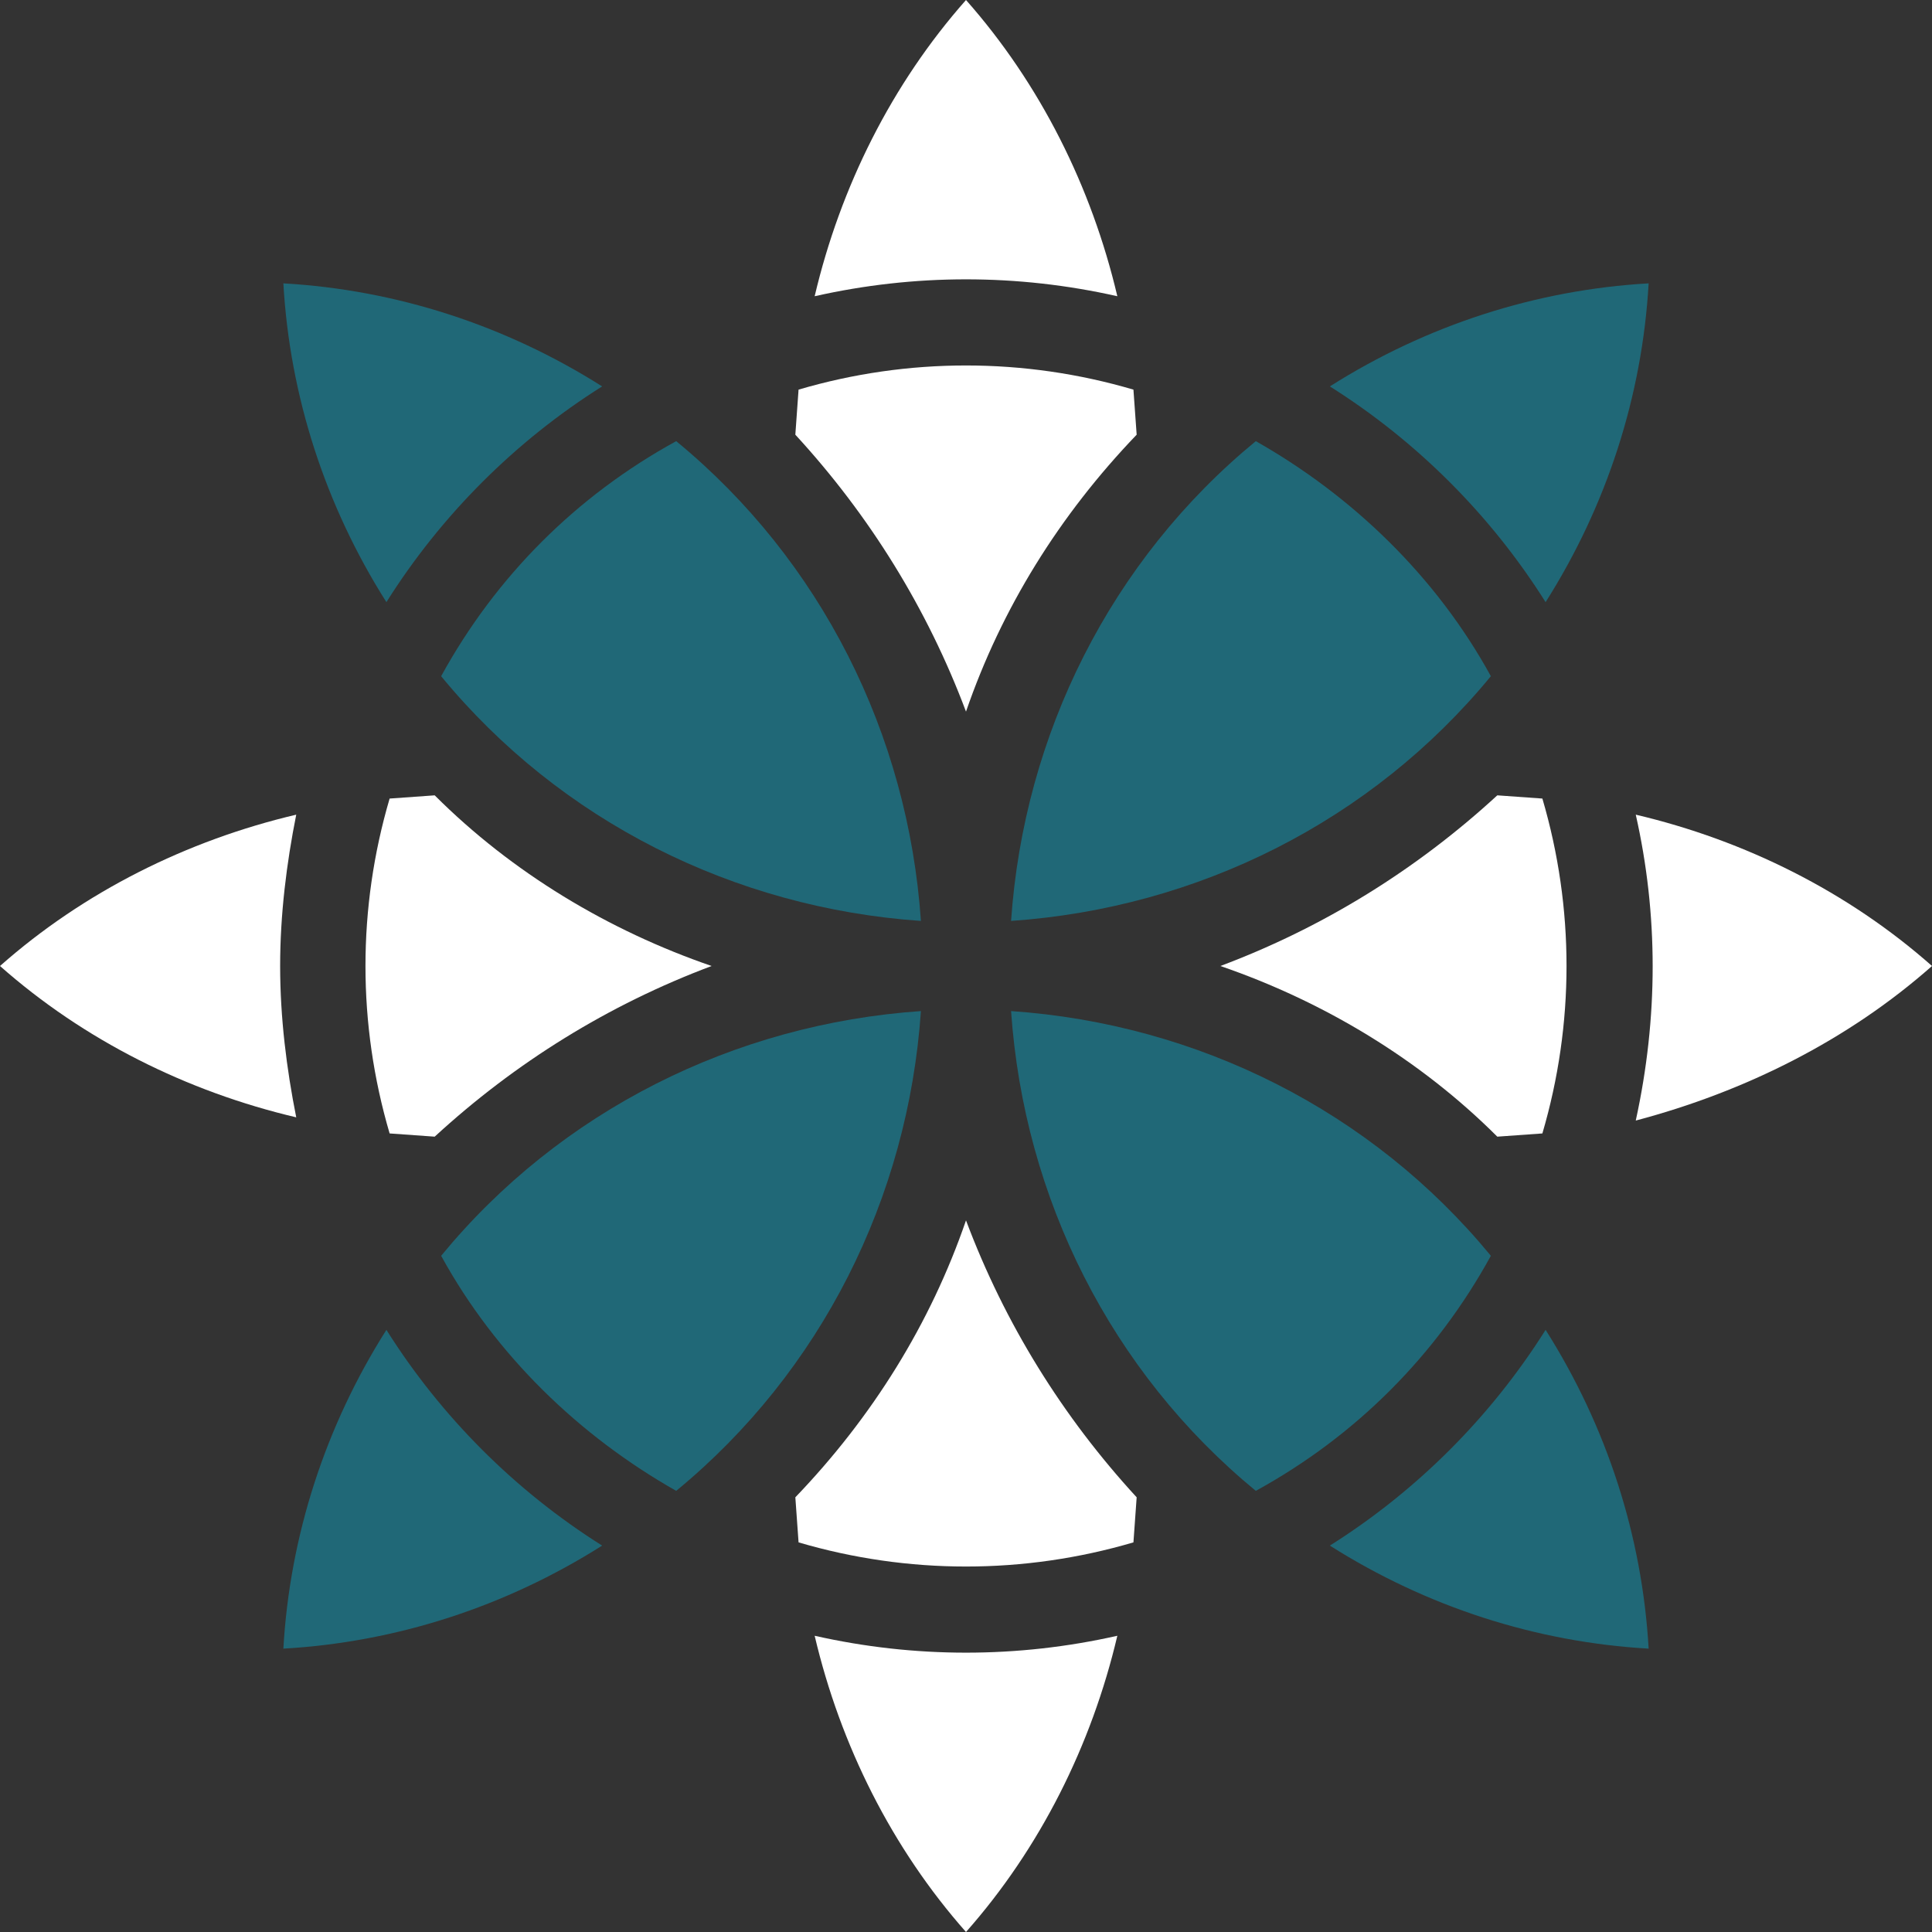
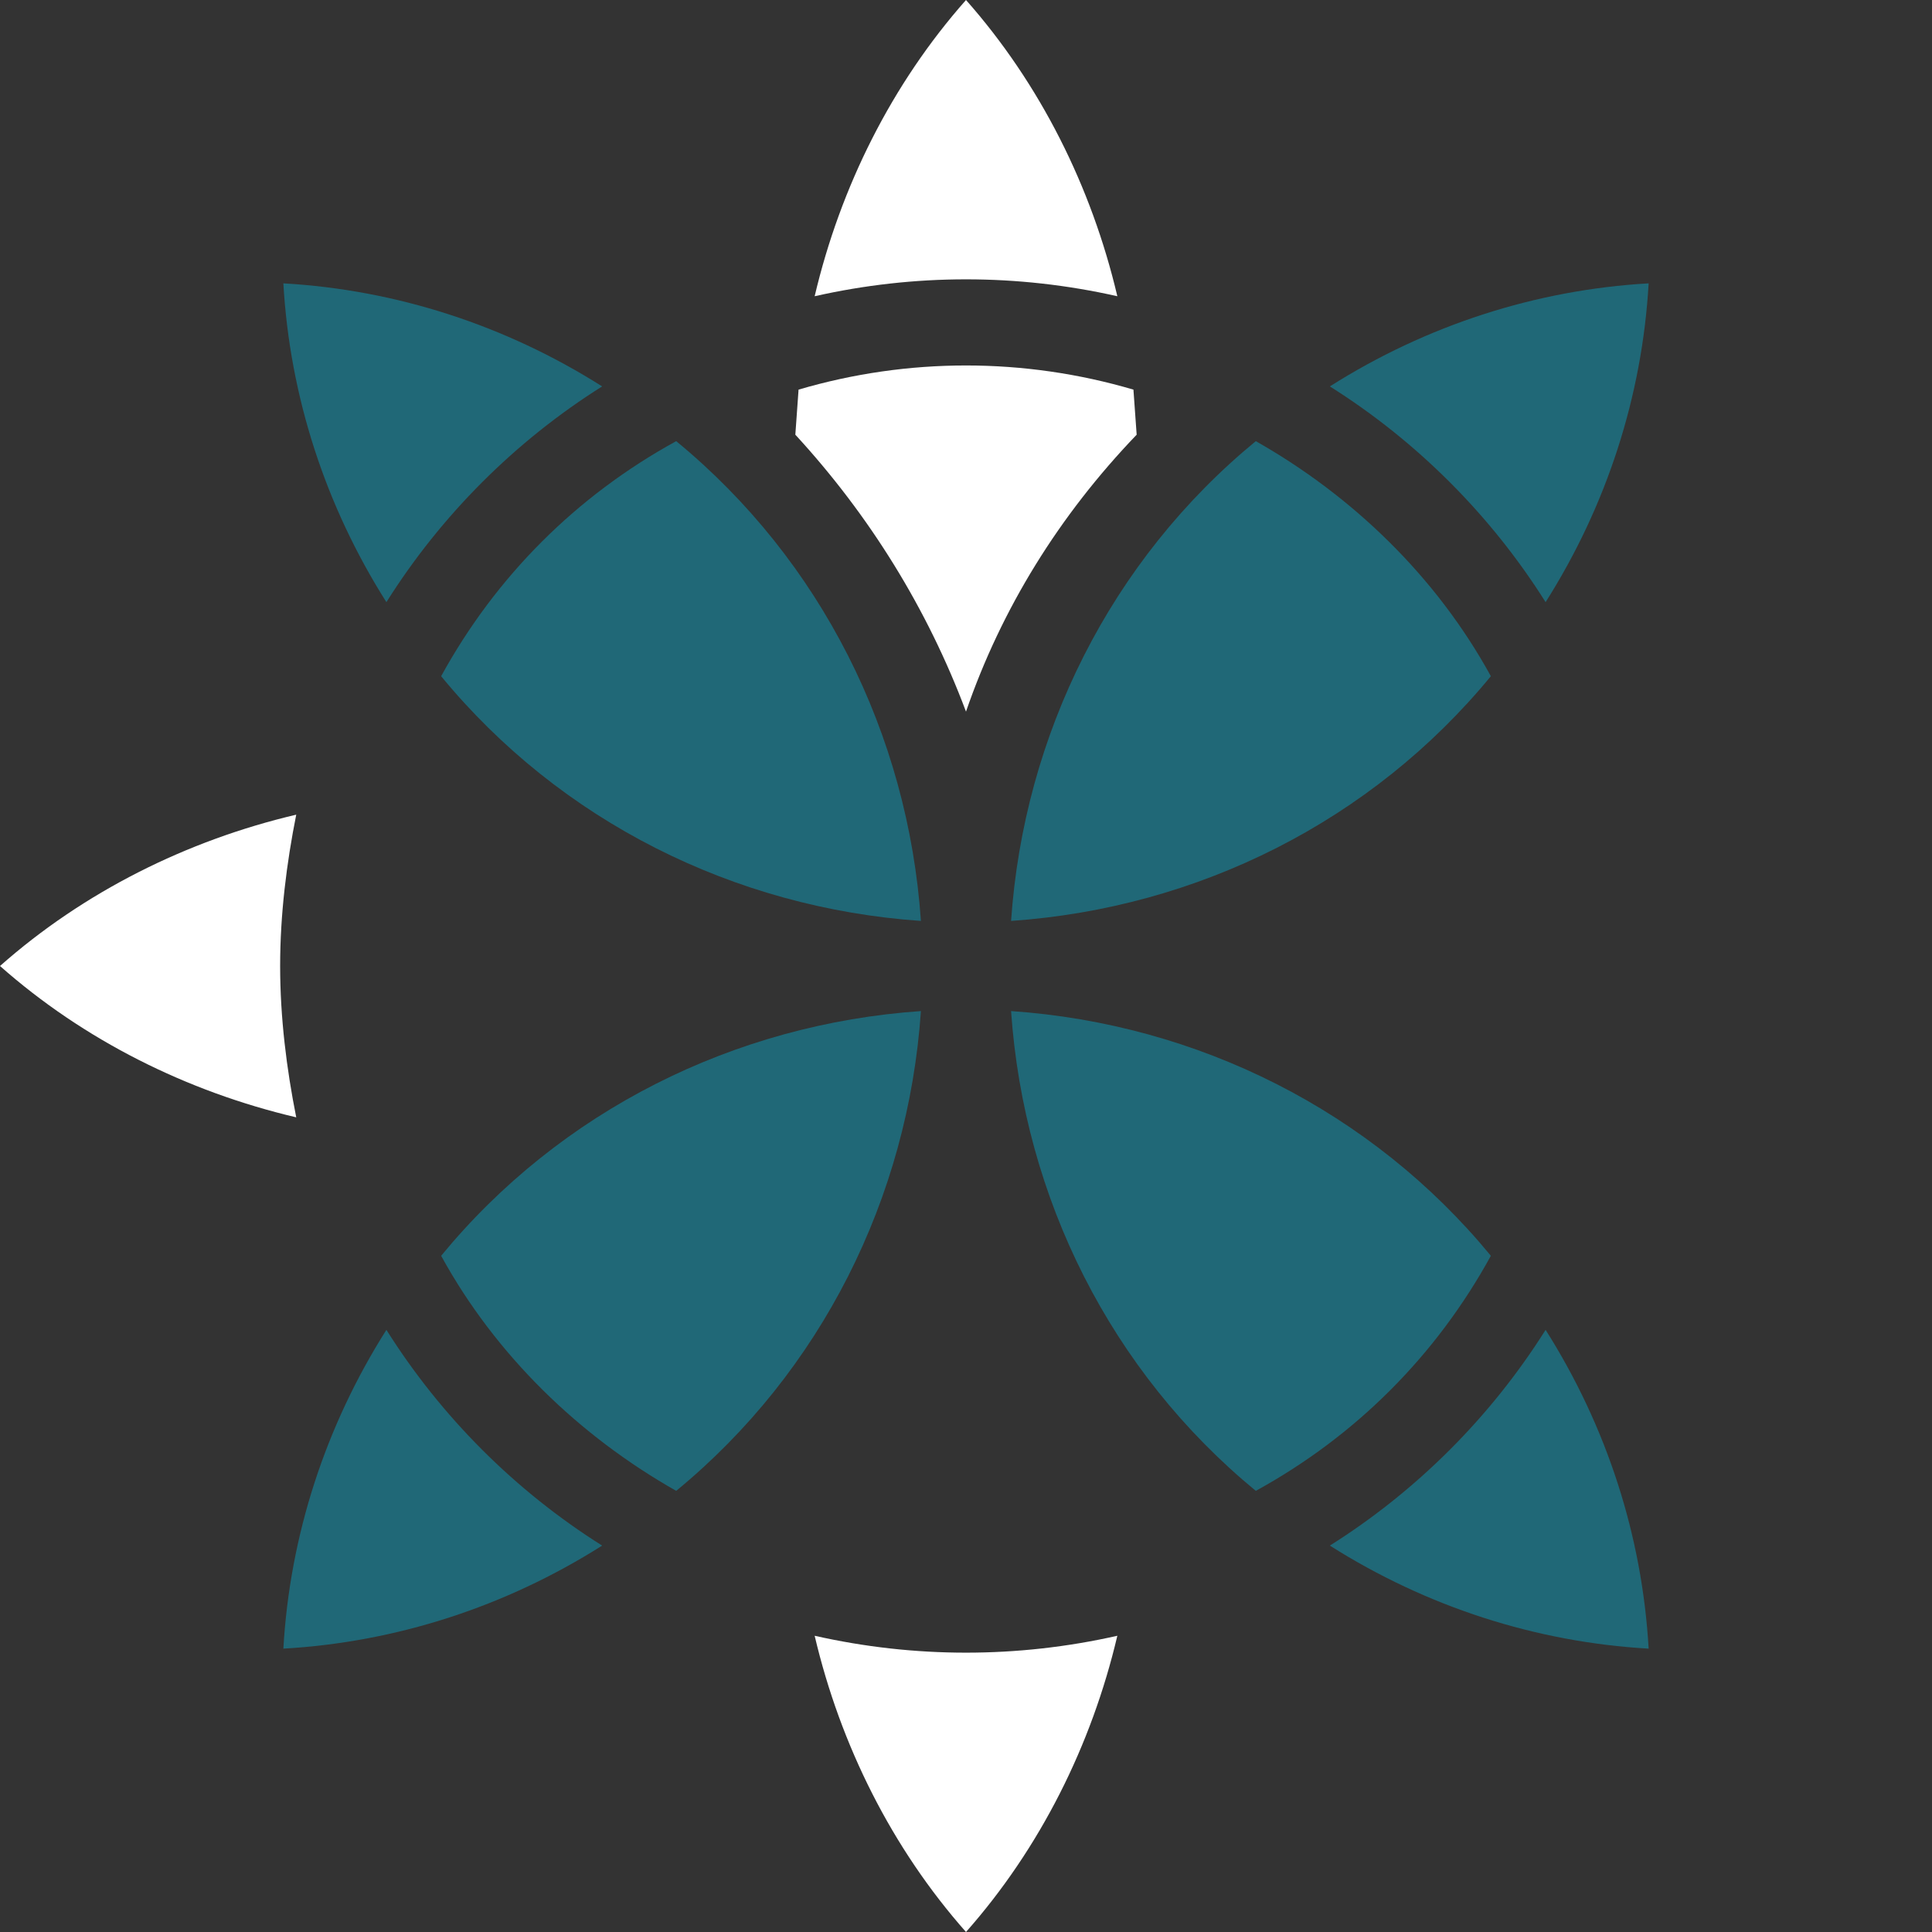
<svg xmlns="http://www.w3.org/2000/svg" version="1.1" id="Layer_1" x="0px" y="0px" viewBox="0 0 60 60" style="enable-background:new 0 0 60 60;" xml:space="preserve">
  <rect x="0" y="0" width="60" height="60" fill="#333333" stroke="none" />
  <style type="text/css">
	.st0{fill:#FFFFFF;}
	.st1{fill:#206877;}
</style>
  <g id="Layer_1_1_">
    <g>
      <path class="st0" d="M34.7,9.2C33.9,5.8,32.3,2.6,30,0l0,0c-2.3,2.6-3.9,5.8-4.7,9.2C28.4,8.5,31.6,8.5,34.7,9.2z" />
      <path class="st0" d="M35.3,13.5l-0.1-1.4l0,0c-3.4-1-7-1-10.4,0l0,0l-0.1,1.4c2.3,2.5,4.1,5.4,5.3,8.6    C31.1,18.9,32.9,16,35.3,13.5z" />
      <path class="st0" d="M25.3,50.8c0.8,3.4,2.4,6.6,4.7,9.2l0,0c2.3-2.6,3.9-5.8,4.7-9.2C31.6,51.5,28.4,51.5,25.3,50.8z" />
-       <path class="st0" d="M24.7,46.5l0.1,1.4l0,0c3.4,1,7,1,10.4,0l0,0l0.1-1.4c-2.3-2.5-4.1-5.4-5.3-8.6C28.9,41.1,27.1,44,24.7,46.5z    " />
-       <path class="st0" d="M12.1,24.8L12.1,24.8c-1,3.4-1,7,0,10.4l0,0l1.4,0.1c2.5-2.3,5.4-4.1,8.6-5.3c-3.2-1.1-6.2-2.9-8.6-5.3    L12.1,24.8z" />
      <path class="st0" d="M8.7,30c0-1.6,0.2-3.2,0.5-4.7C5.8,26.1,2.6,27.7,0,30l0,0c2.6,2.3,5.8,3.9,9.2,4.7C8.9,33.2,8.7,31.6,8.7,30    z" />
-       <path class="st0" d="M60,30c-2.6-2.3-5.8-3.9-9.2-4.7c0.7,3.1,0.7,6.3,0,9.5C54.2,33.9,57.4,32.3,60,30z" />
-       <path class="st0" d="M46.5,24.7c-2.5,2.3-5.4,4.1-8.6,5.3c3.2,1.1,6.2,2.9,8.6,5.3l1.4-0.1l0,0c1-3.4,1-7,0-10.4l0,0L46.5,24.7z" />
      <path class="st1" d="M18.7,12c-3-1.9-6.4-3-9.9-3.2l0,0c0.2,3.5,1.3,6.9,3.2,9.9C13.7,16,16,13.7,18.7,12z" />
      <path class="st1" d="M13.7,21c3.7,4.5,9.1,7.2,14.9,7.6l0,0c-0.4-5.8-3.1-11.2-7.6-14.9C17.9,15.4,15.4,17.9,13.7,21z" />
      <path class="st1" d="M41.3,48c3,1.9,6.4,3,9.9,3.2l0,0c-0.2-3.5-1.3-6.9-3.2-9.9C46.3,44,44,46.3,41.3,48z" />
-       <path class="st1" d="M46.3,39c-3.7-4.5-9.1-7.2-14.9-7.6l0,0c0.4,5.8,3.1,11.2,7.6,14.9C42.1,44.6,44.6,42.1,46.3,39z" />
+       <path class="st1" d="M46.3,39c-3.7-4.5-9.1-7.2-14.9-7.6l0,0c0.4,5.8,3.1,11.2,7.6,14.9C42.1,44.6,44.6,42.1,46.3,39" />
      <path class="st1" d="M12,41.3c-1.9,3-3,6.4-3.2,9.9l0,0c3.5-0.2,6.9-1.3,9.9-3.2C16,46.3,13.7,44,12,41.3z" />
      <path class="st1" d="M13.7,39c1.7,3.1,4.3,5.6,7.3,7.3c4.5-3.7,7.2-9.1,7.6-14.9l0,0C22.8,31.8,17.4,34.5,13.7,39z" />
      <path class="st1" d="M48,18.7c1.9-3,3-6.4,3.2-9.9l0,0c-3.5,0.2-6.9,1.3-9.9,3.2C44,13.7,46.3,16,48,18.7z" />
      <path class="st1" d="M46.3,21c-1.7-3.1-4.3-5.6-7.3-7.3c-4.5,3.7-7.2,9.1-7.6,14.9l0,0C37.2,28.2,42.6,25.5,46.3,21z" />
    </g>
  </g>
</svg>